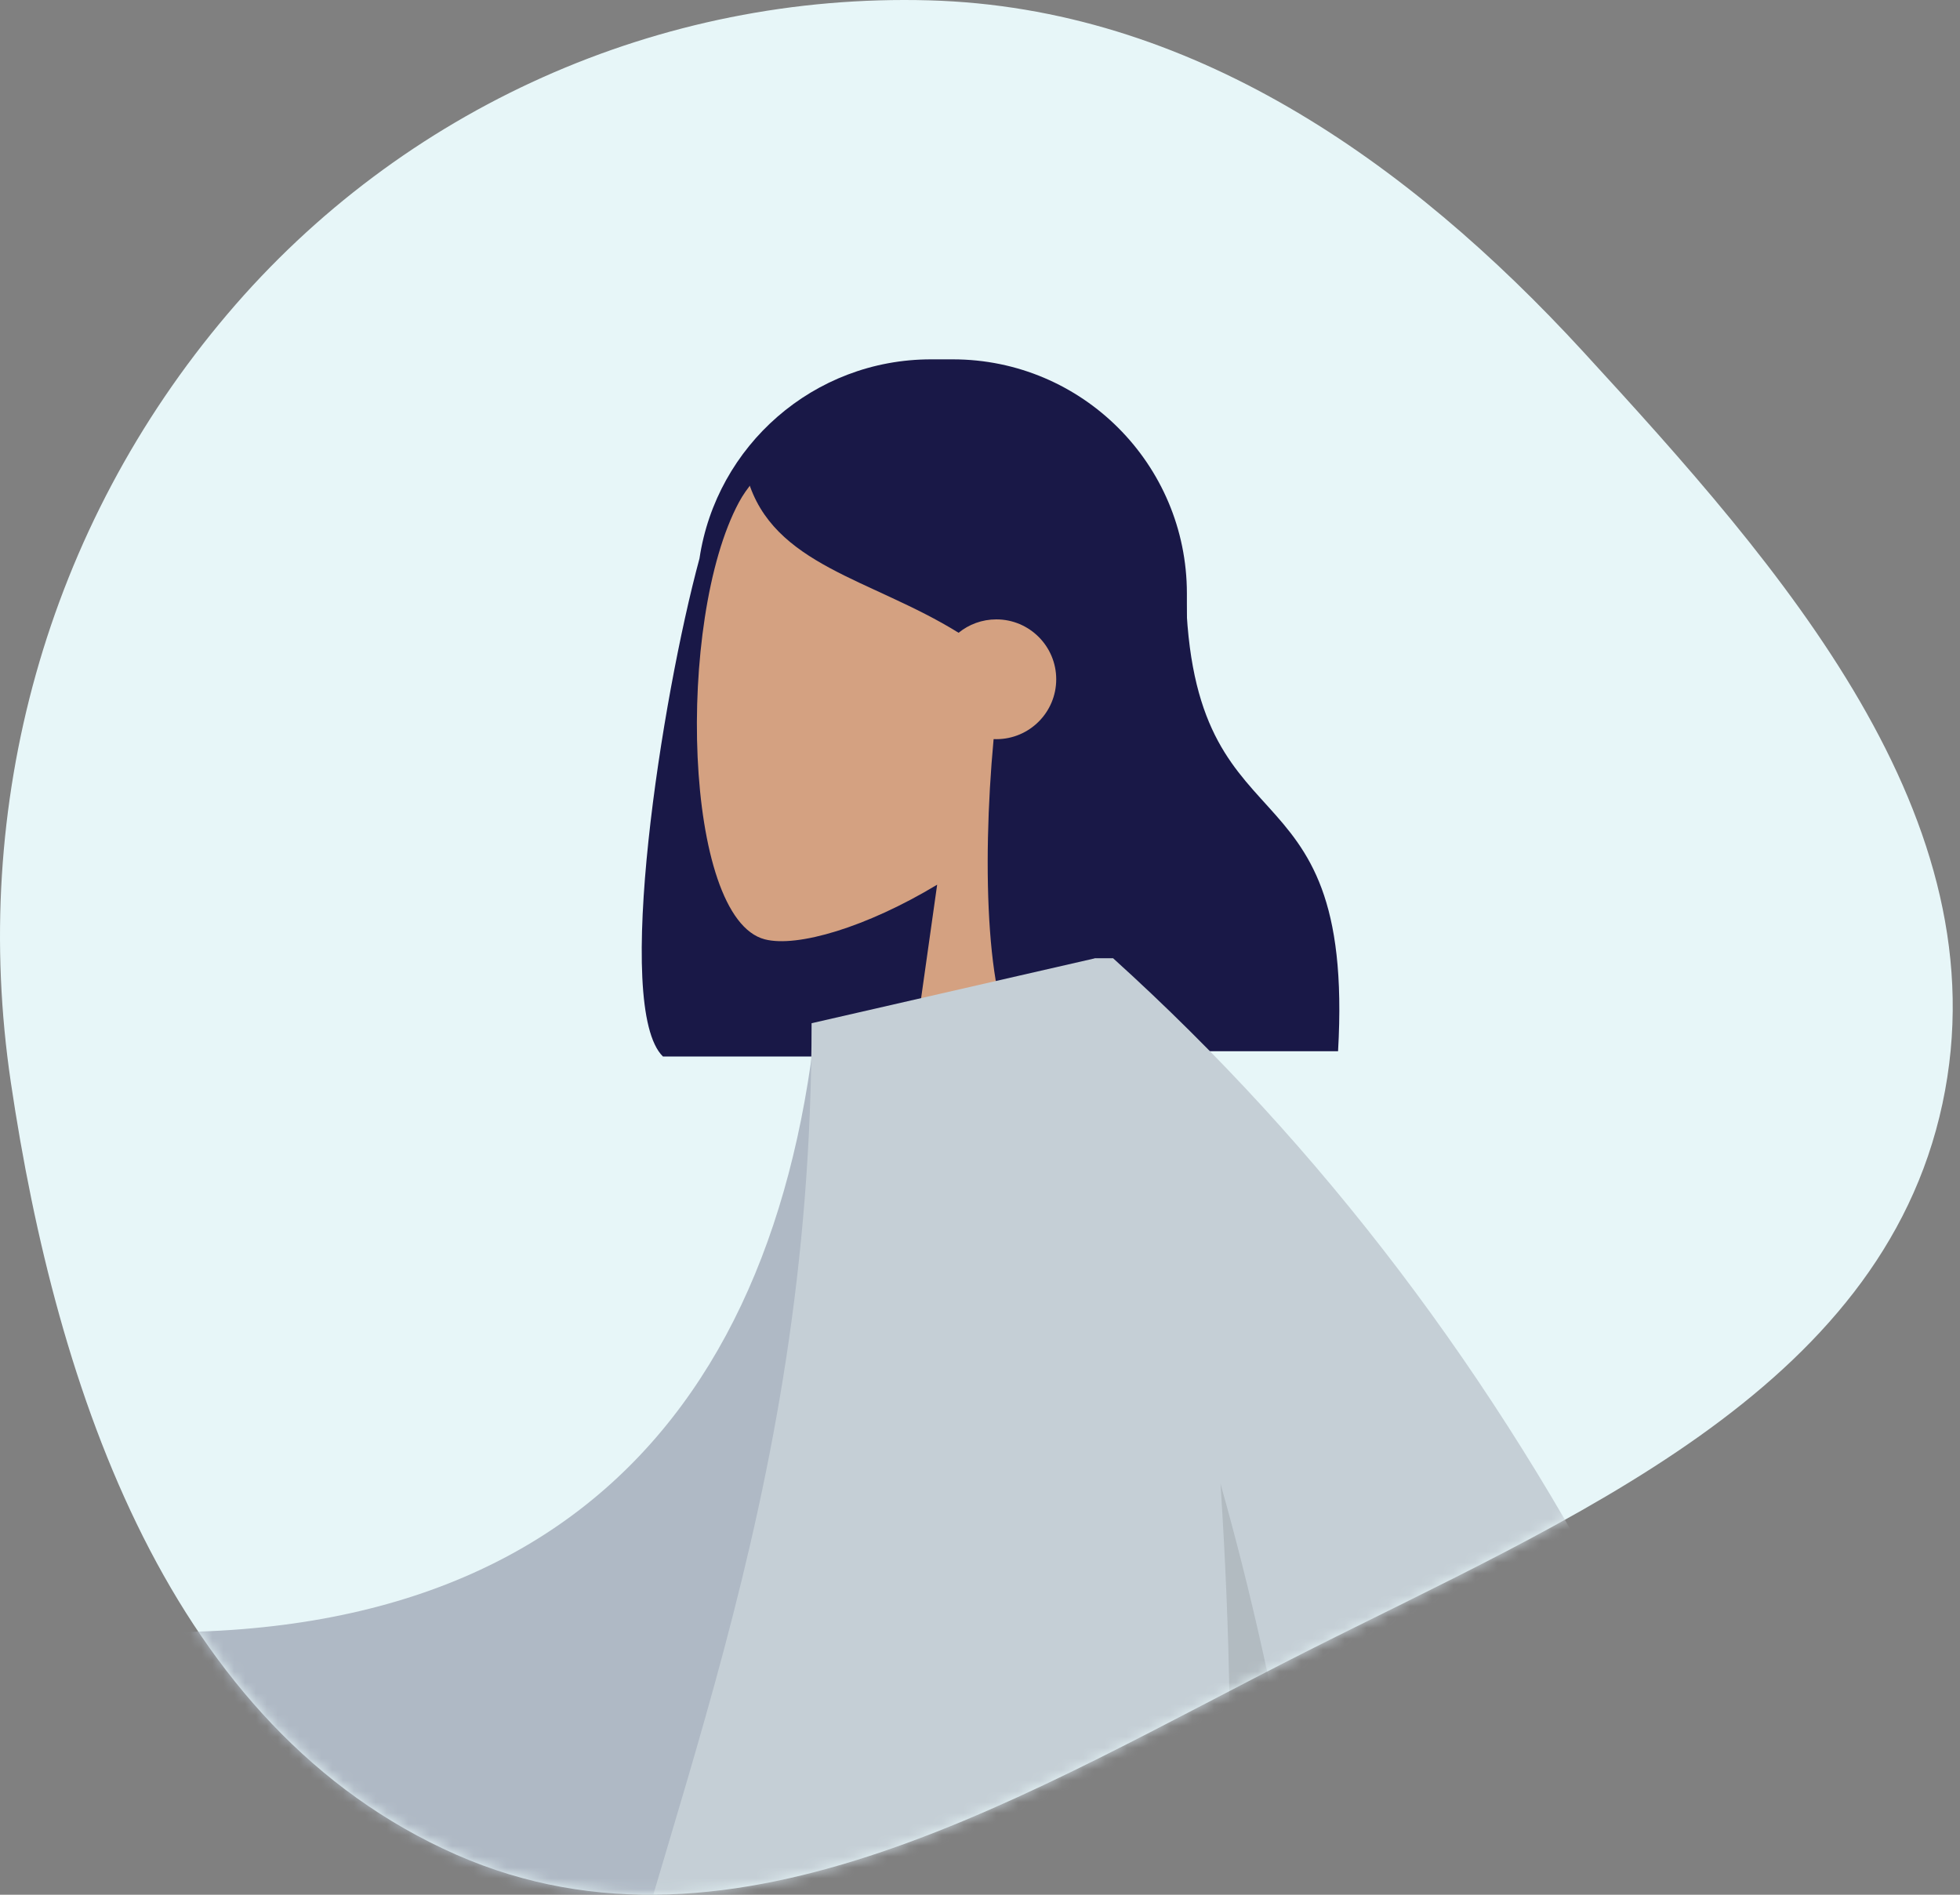
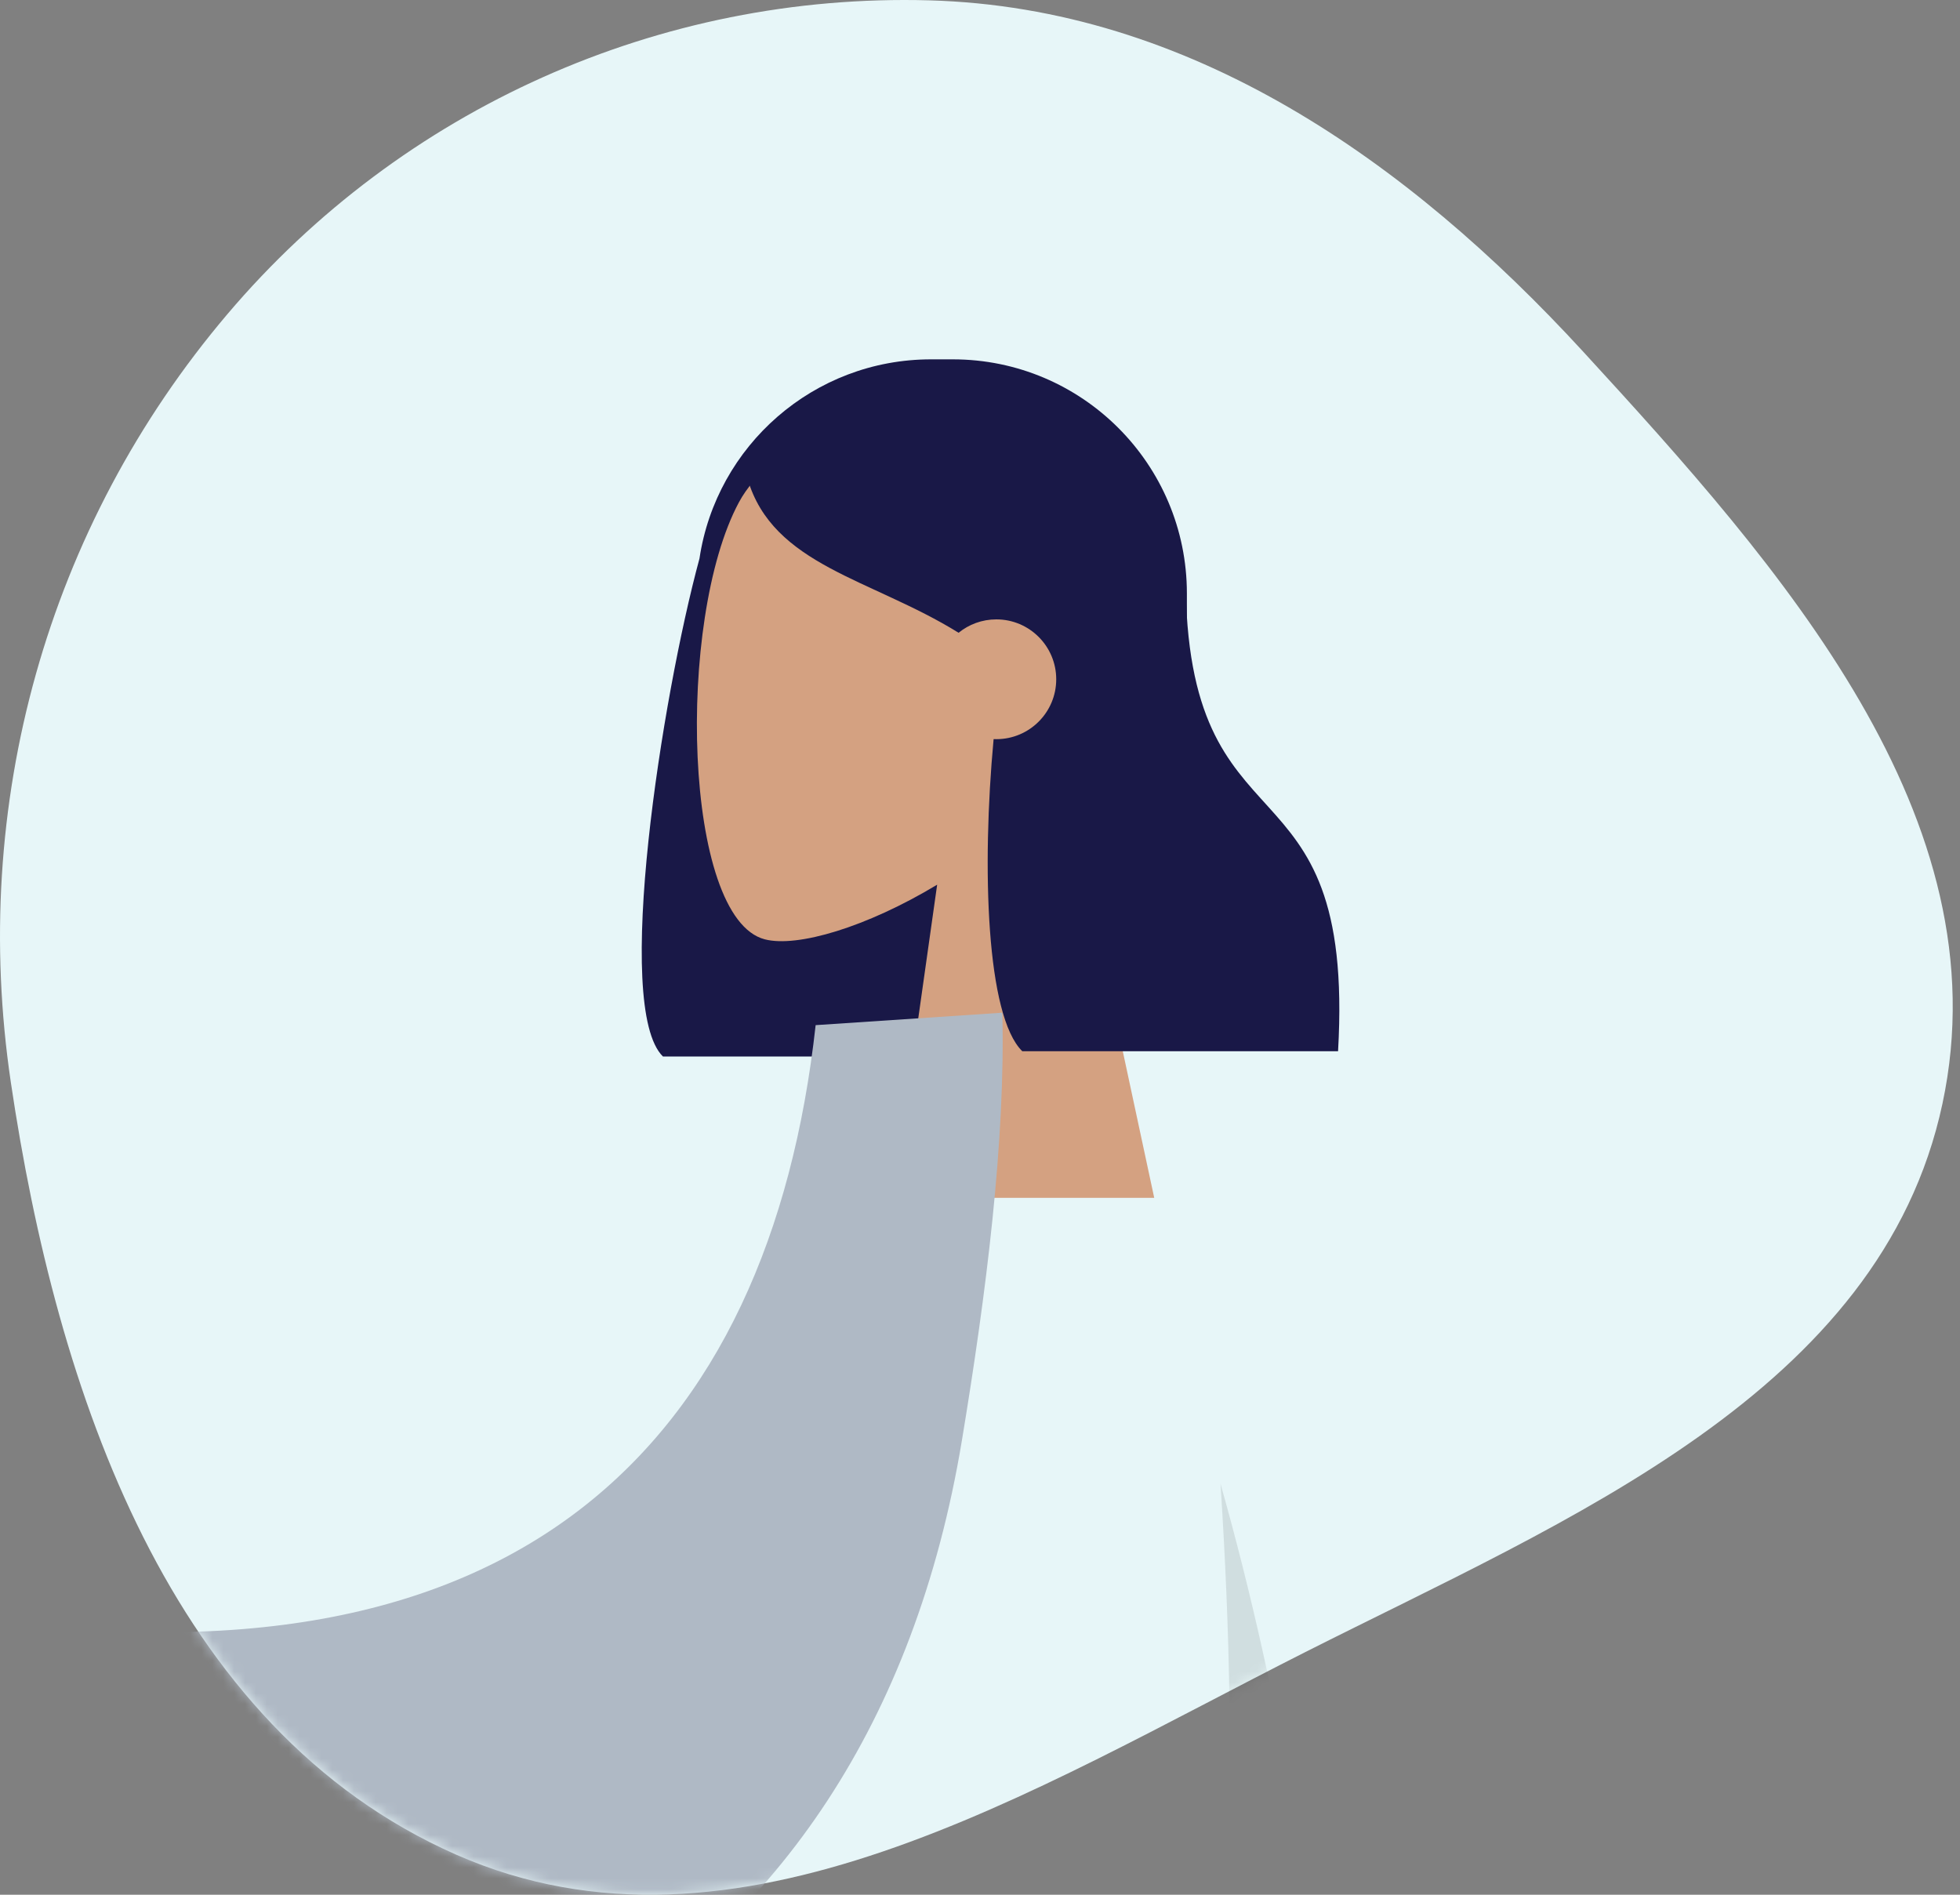
<svg xmlns="http://www.w3.org/2000/svg" width="180" height="174" viewBox="0 0 180 174" fill="none">
  <rect x="0" y="0" width="180" height="174" fill="#808080" stroke="none" />
  <path fill-rule="evenodd" clip-rule="evenodd" d="M85.351 0.032C109.257 0.703 129.241 14.701 145.406 32.307C163.562 52.082 184.001 75.122 178.387 101.362C172.725 127.827 144.033 139.513 119.856 151.726C94.769 164.398 67.608 181.643 41.884 170.315C15.589 158.736 5.201 127.779 0.993 99.383C-2.777 73.947 4.262 48.424 20.912 28.815C36.925 9.957 60.606 -0.662 85.351 0.032Z" fill="#E7F6F8" />
  <mask id="mask0" mask-type="alpha" maskUnits="userSpaceOnUse" x="0" y="0" width="180" height="174">
    <path fill-rule="evenodd" clip-rule="evenodd" d="M85.351 0.032C109.257 0.703 129.241 14.701 145.406 32.307C163.562 52.082 184.001 75.122 178.387 101.362C172.725 127.827 144.033 139.513 119.856 151.726C94.769 164.398 67.608 181.643 41.884 170.315C15.589 158.736 5.201 127.779 0.993 99.383C-2.777 73.947 4.262 48.424 20.912 28.815C36.925 9.957 60.606 -0.662 85.351 0.032Z" fill="#E7F6F8" />
  </mask>
  <g mask="url(#mask0)">
    <path fill-rule="evenodd" clip-rule="evenodd" d="M64.238 51.29C60.791 63.992 56.299 92.544 60.883 97.022H89.883C89.886 96.971 89.889 96.92 89.891 96.868C100.64 95.679 109 86.566 109 75.5V54.5C109 42.626 99.374 33 87.5 33H85.5C74.717 33 65.787 40.938 64.238 51.29Z" fill="#191847" />
    <path fill-rule="evenodd" clip-rule="evenodd" d="M97.738 71.49C102.346 66.081 105.464 59.453 104.943 52.026C103.442 30.625 73.651 35.333 67.857 46.134C62.062 56.935 62.75 84.333 70.24 86.263C73.226 87.033 79.589 85.147 86.065 81.244L82 110H106L97.738 71.49Z" fill="#D4A181" />
-     <path fill-rule="evenodd" clip-rule="evenodd" d="M91.25 67.875C90.144 79.753 90.587 93.317 93.883 96.537H122.883C124.499 68.463 108.883 79.335 108.883 52.903C107.909 51.952 106.989 51.01 106.079 50.198L106.111 49.421C101.089 39.14 94.719 34 86.999 34C75.418 34 71.763 39.388 68.651 43.963C70.978 51.948 80.01 53.132 88.034 58.109C88.98 57.341 90.186 56.88 91.5 56.88C94.538 56.88 97 59.343 97 62.38C97 65.418 94.538 67.88 91.5 67.88C91.416 67.88 91.333 67.879 91.25 67.875Z" fill="#191847" />
+     <path fill-rule="evenodd" clip-rule="evenodd" d="M91.25 67.875C90.144 79.753 90.587 93.317 93.883 96.537H122.883C124.499 68.463 108.883 79.335 108.883 52.903C107.909 51.952 106.989 51.01 106.079 50.198L106.111 49.421C101.089 39.14 94.719 34 86.999 34C75.418 34 71.763 39.388 68.651 43.963C70.978 51.948 80.01 53.132 88.034 58.109C88.98 57.341 90.186 56.88 91.5 56.88C94.538 56.88 97 59.343 97 62.38C97 65.418 94.538 67.88 91.5 67.88Z" fill="#191847" />
    <path fill-rule="evenodd" clip-rule="evenodd" d="M28 153.311L-11.483 147.925C-19.381 143.532 -26.647 140.558 -33.281 139.003C-35.147 138.948 -38.117 139.627 -33.693 143.315C-29.269 147.003 -24.78 151.083 -25.568 153.051C-26.357 155.02 -30.471 154.287 -31.152 157.315C-31.607 159.333 -24.93 159.661 -11.121 158.299L20.916 171L28 153.311ZM152.03 162.45L130.133 162.532C154.144 216.566 166.664 244.857 167.692 247.406C170.006 253.14 165.11 261.874 163.016 266.567C169.836 269.619 169.109 258.317 177.712 262.319C185.565 265.973 191.538 272.592 200.611 266.994C201.727 266.306 202.949 263.715 199.996 261.69C192.638 256.645 182.035 247.815 180.602 244.908C178.649 240.945 169.125 213.459 152.03 162.45Z" fill="#D4A181" />
    <path fill-rule="evenodd" clip-rule="evenodd" d="M92.051 93L74.906 94.142C70.683 132.343 47.684 156.473 -3.811 148.304L-10.652 197.499C37.477 203.719 79.687 184.45 88.338 132.278C90.577 118.773 92.345 104.718 92.051 93Z" fill="#AFB9C5" />
-     <path fill-rule="evenodd" clip-rule="evenodd" d="M100.509 88.016L74.533 93.965C74.533 138.644 60.3 167.15 53 200H123.157C124.145 211.351 124.752 223.018 125.068 235H177.599C165.695 171.664 140.57 122.664 102.224 88H100.523L100.509 88.016Z" fill="#C5CFD6" />
    <path fill-rule="evenodd" clip-rule="evenodd" d="M112.088 136.259C113.896 164.101 112.833 185.347 108.898 200H123.157C121.199 177.514 117.745 156.267 112.088 136.259V136.259Z" fill="black" fill-opacity="0.1" />
  </g>
</svg>